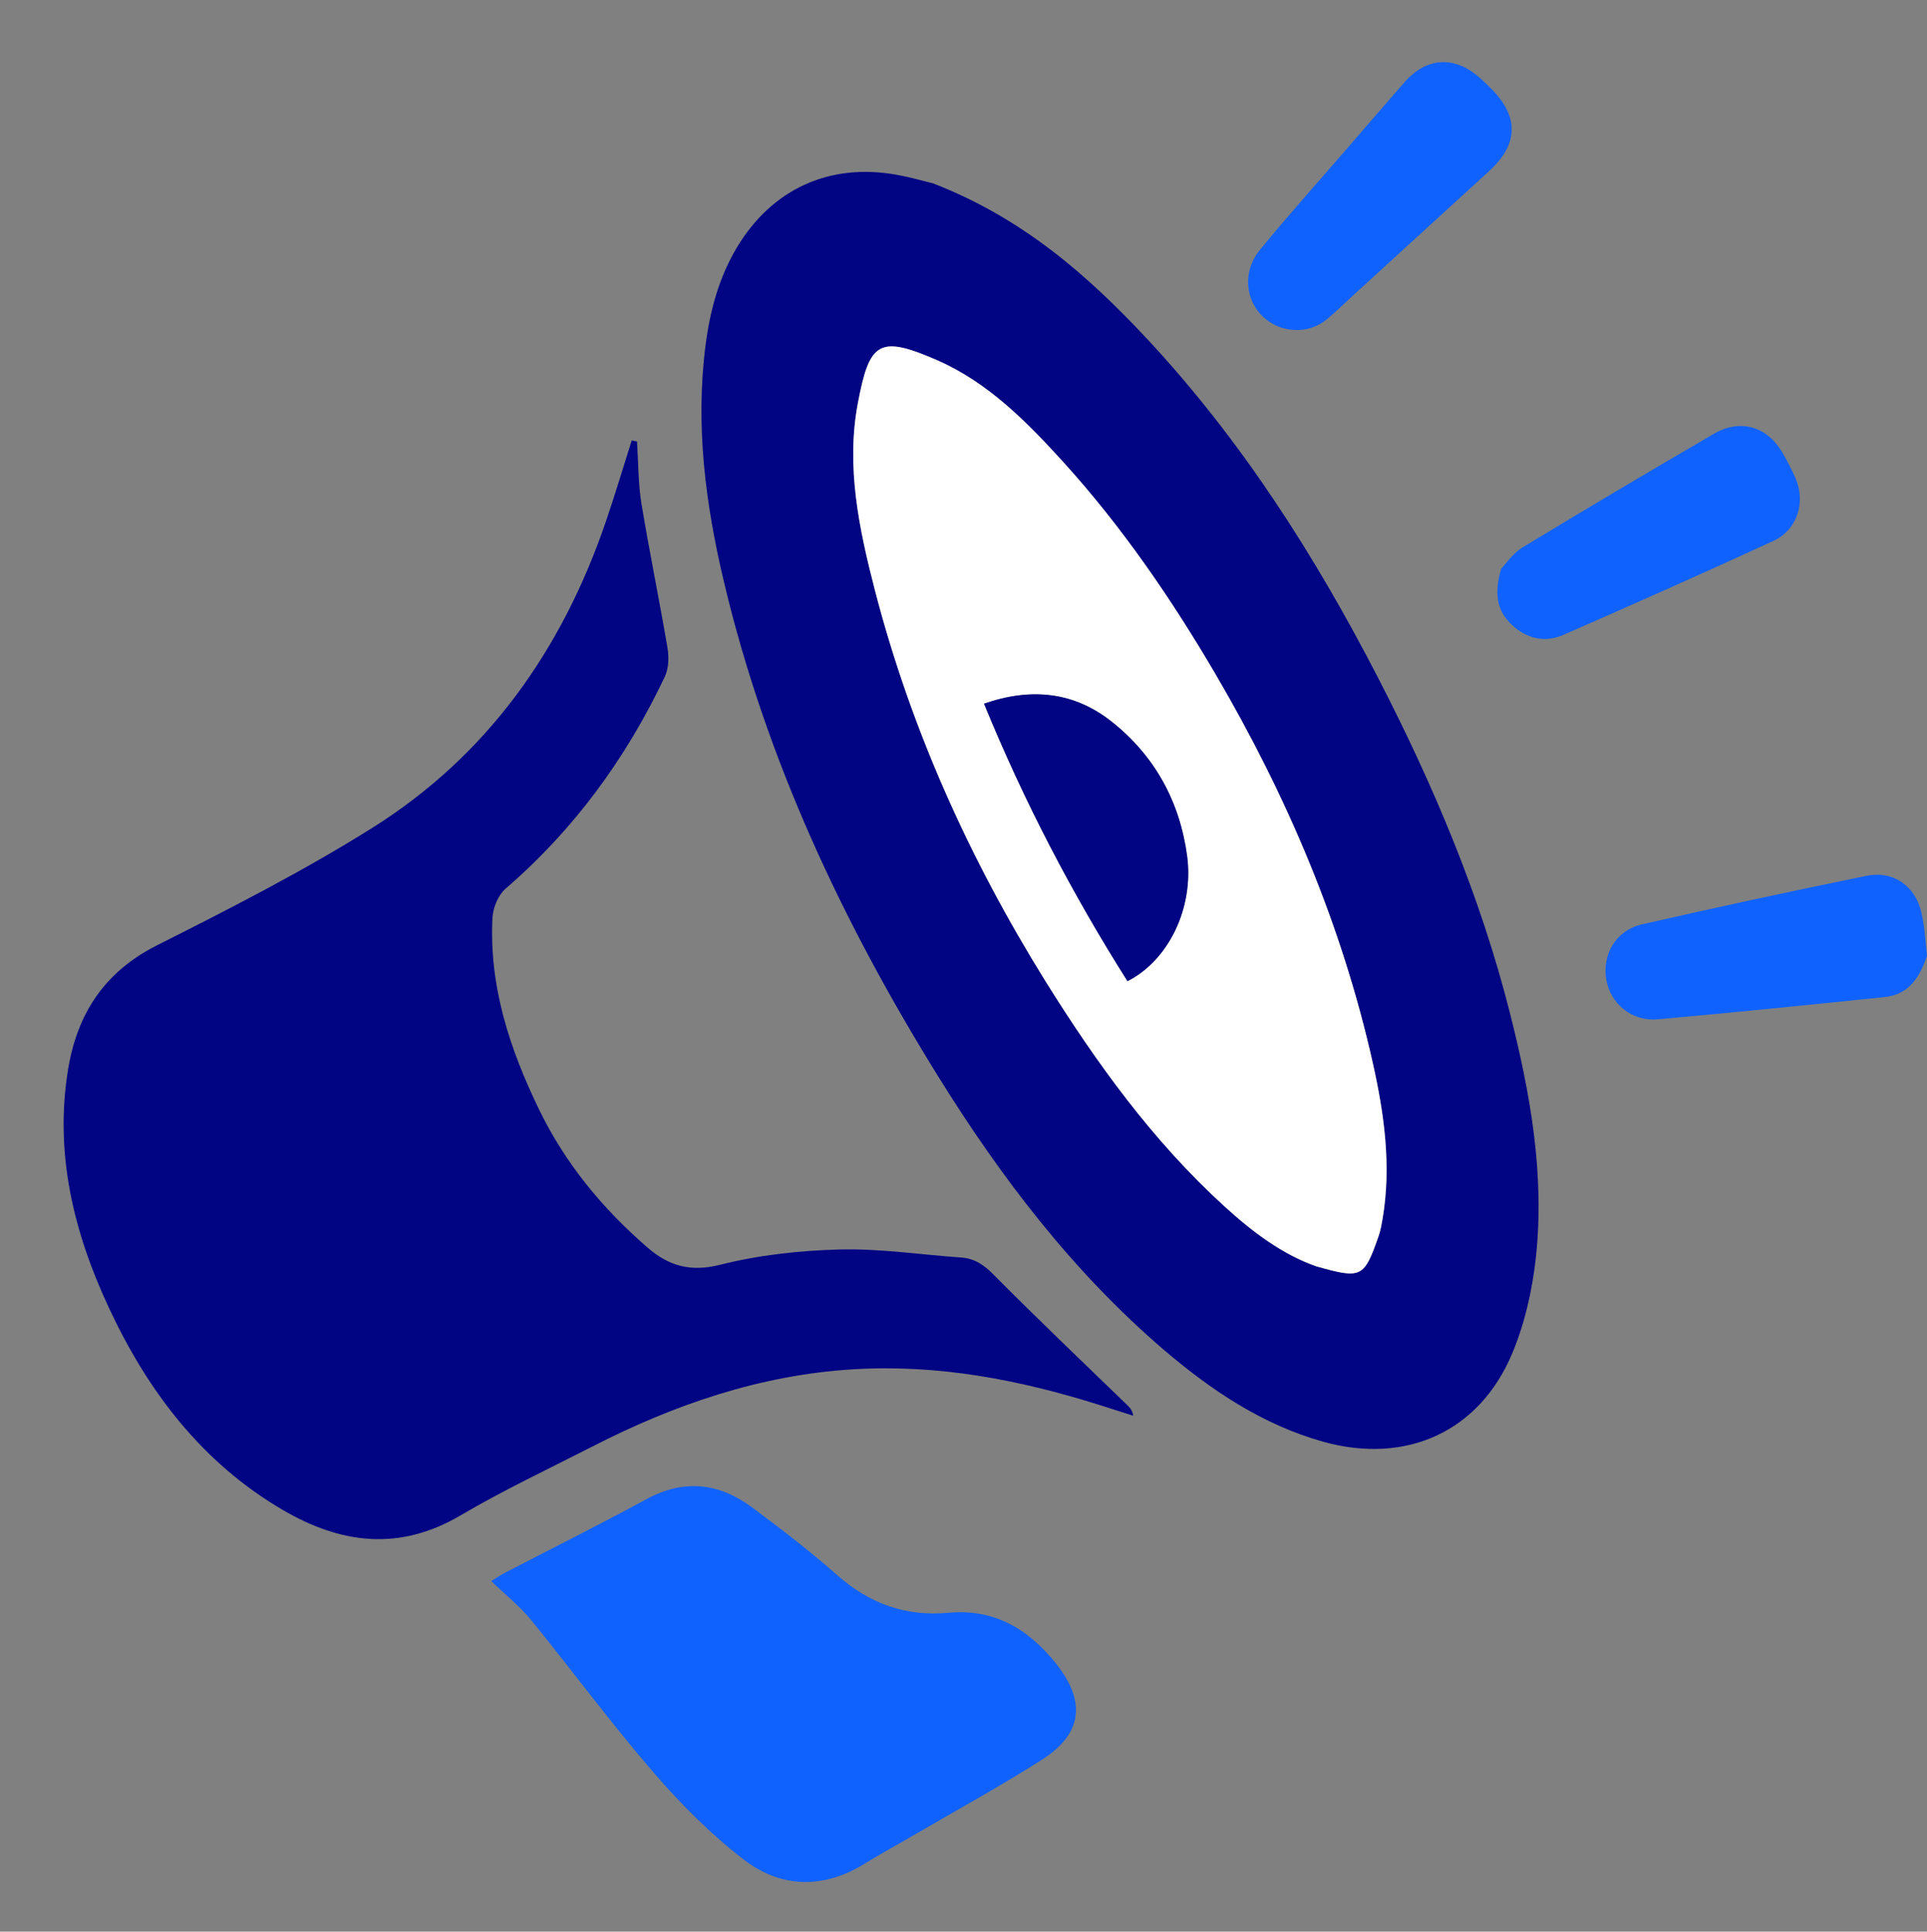
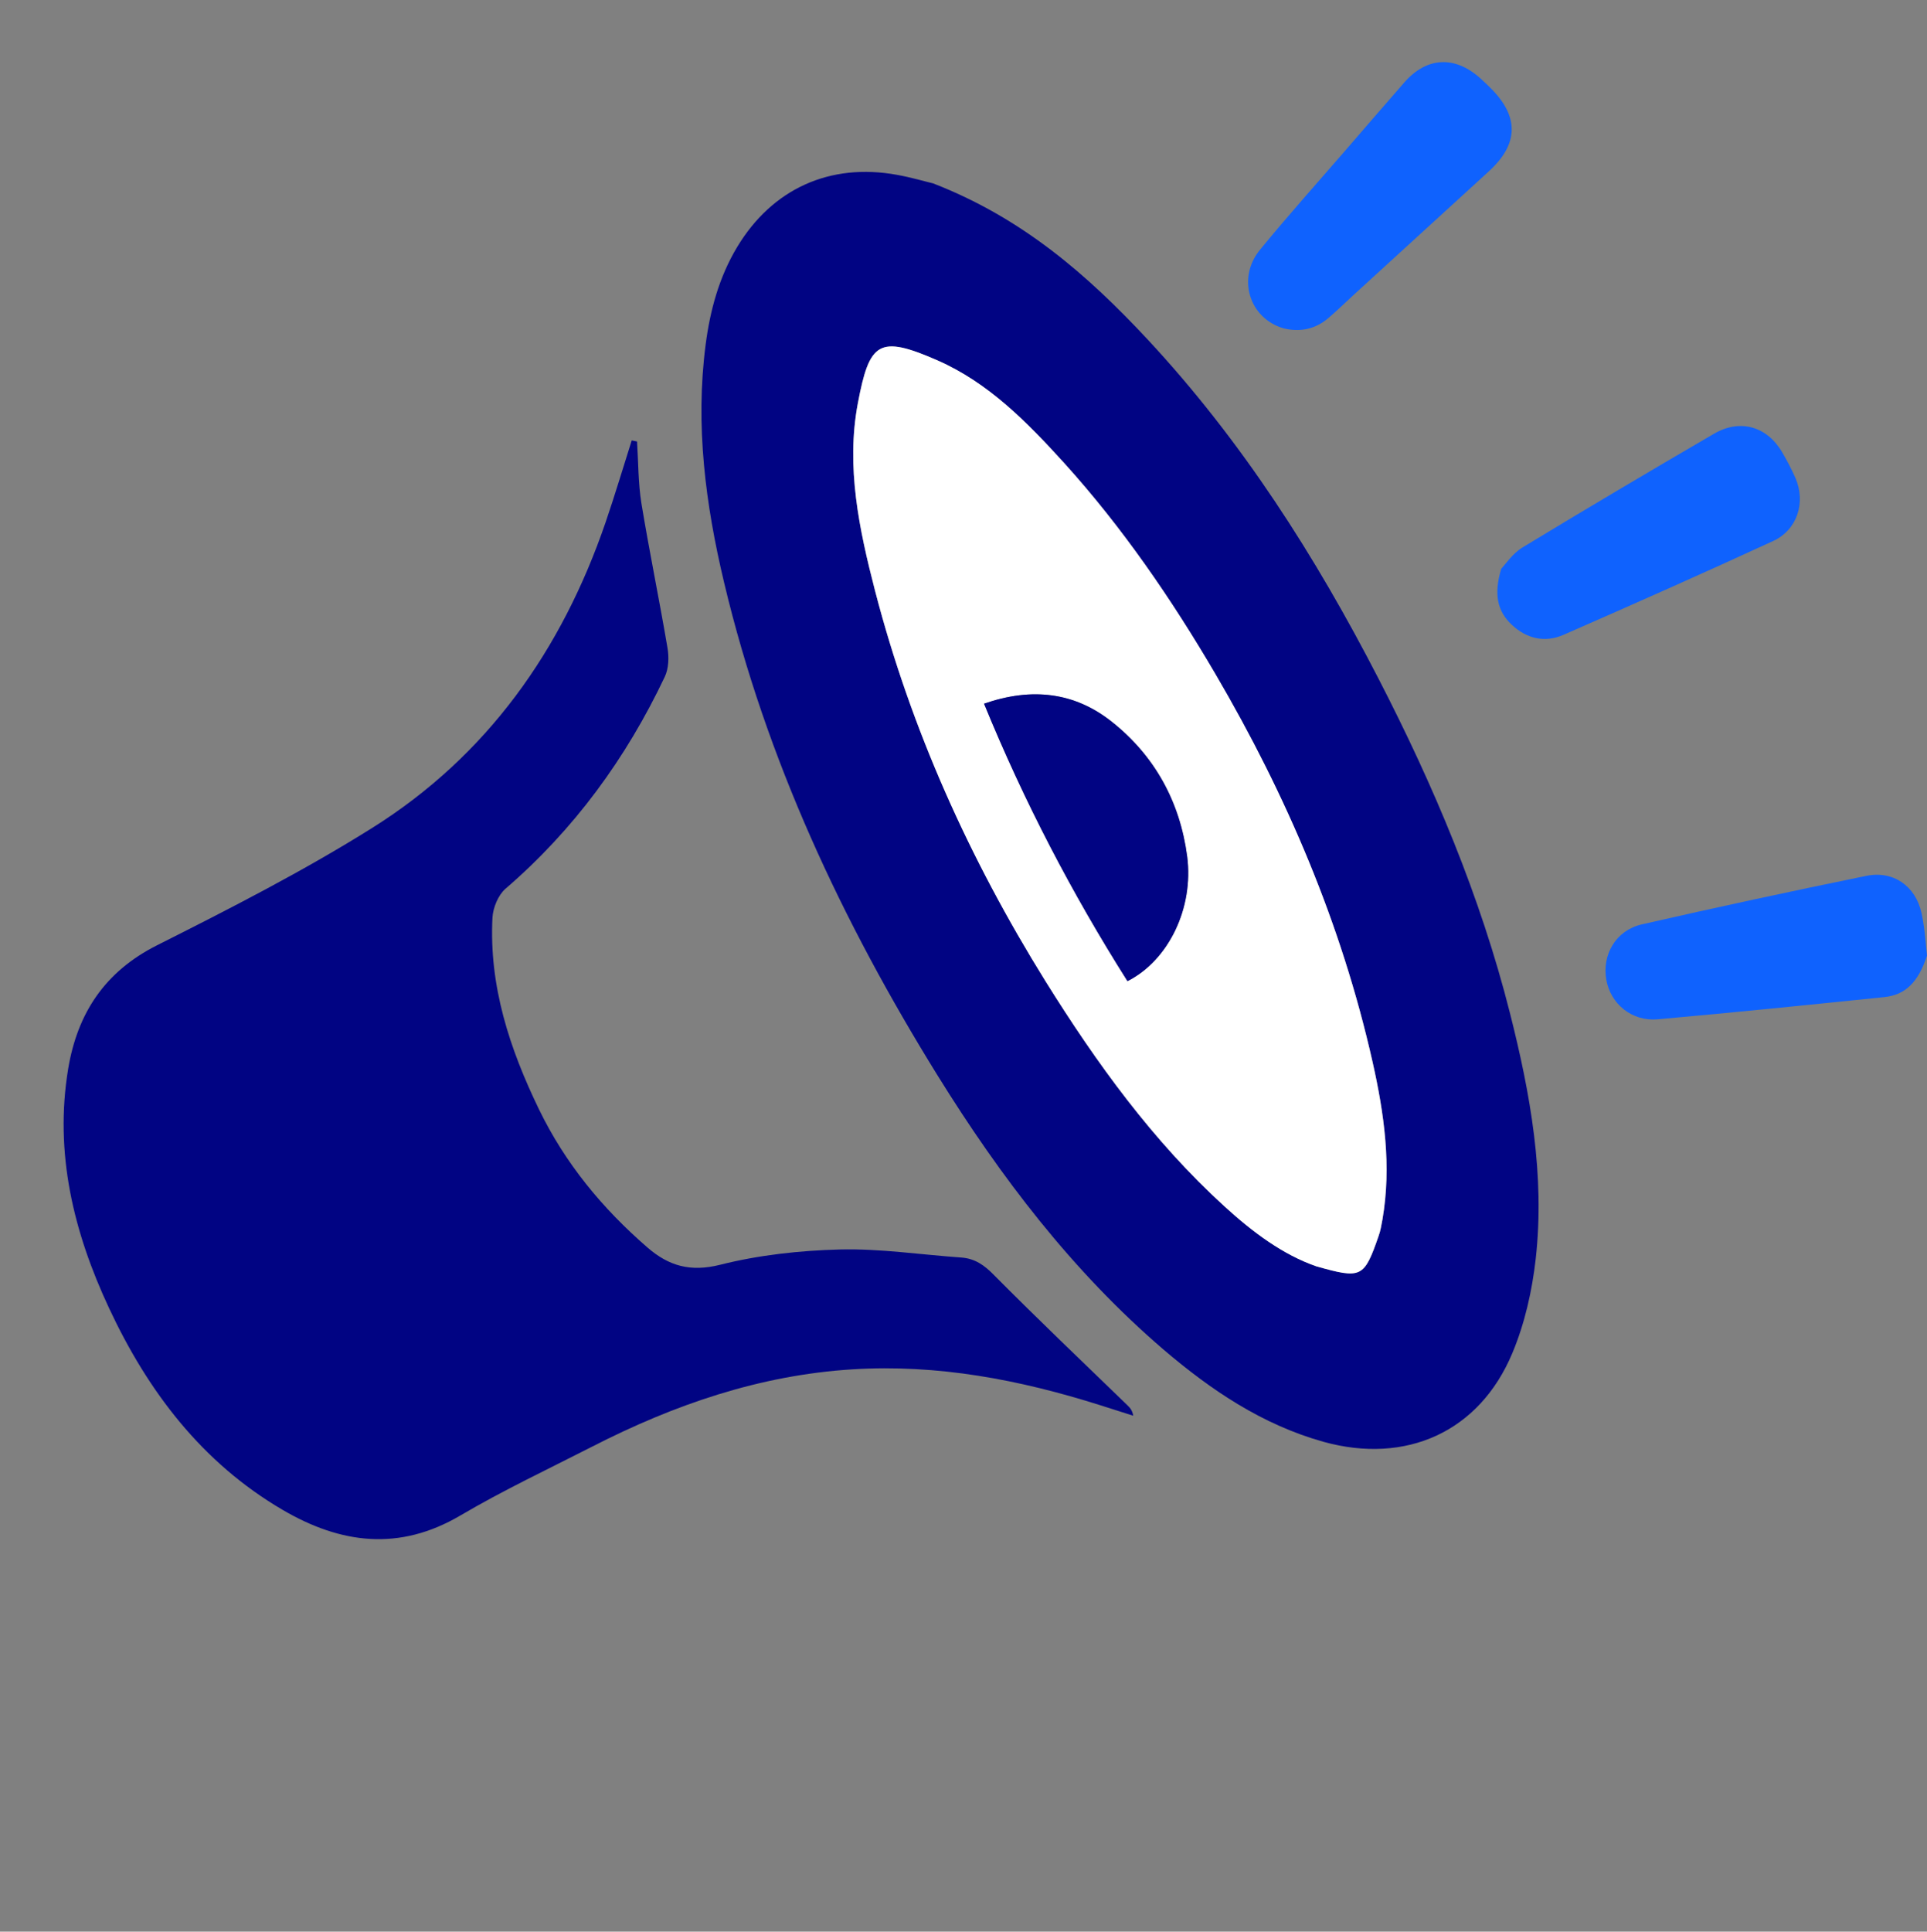
<svg xmlns="http://www.w3.org/2000/svg" version="1.1" x="0px" y="0px" width="38.852px" height="38.938px" viewBox="0 0 38.852 38.938" enable-background="new 0 0 38.852 38.938" xml:space="preserve">
  <rect x="0" y="0" width="38.852" height="38.938" fill="#808080" stroke="none" />
  <g id="Ebene_1" display="none">
    <g display="inline">
      <path fill="#010483" d="M38.852,0C38.248,13.26,32.85,21.99,20.359,27.811c-0.354,0.166-1.101-0.013-1.4-0.304    c-2.566-2.48-5.09-5.007-7.569-7.575c-0.287-0.298-0.449-1.041-0.285-1.401C15.753,8.313,23.288,1.82,34.704,0.403    C36.039,0.238,37.383,0.142,38.852,0z M29.954,13.396c2.42-0.024,4.364-2.005,4.342-4.417c-0.024-2.417-2-4.396-4.392-4.396    c-2.42,0-4.503,2.117-4.438,4.511C25.531,11.479,27.559,13.424,29.954,13.396z" />
      <path fill="#0F62FE" d="M14.742,8.431c-1.871,3.255-3.744,6.521-5.634,9.78c-0.132,0.228-0.353,0.496-0.585,0.56    c-2.199,0.612-4.386,1.332-6.628,1.714c-1.505,0.258-2.121-0.617-1.822-2.021C1.291,12.724,9.074,7.495,14.742,8.431z" />
      <path fill="#0F62FE" d="M30.502,24.144c0.5,3.342-0.5,6.479-2.724,9.23c-1.822,2.257-4.041,4.07-6.723,5.223    c-1.905,0.818-2.918,0.155-2.604-1.907c0.321-2.11,1.06-4.159,1.658-6.225c0.079-0.271,0.374-0.538,0.637-0.69    C23.971,27.896,27.209,26.039,30.502,24.144z" />
      <path fill="#0F62FE" d="M4.39,29.085c-1.354,0.207-2.44,0.372-3.837,0.584c2.188-2.012,4.436-3.192,7.112-3.25    c3.46-0.075,5.596,2.813,4.599,6.401c-0.512,1.843-1.565,3.533-2.375,5.29c-0.183-0.056-0.366-0.112-0.549-0.17    c0.127-1.052,0.256-2.103,0.415-3.408c-2.509,0.661-4.822,1.272-7.322,1.937C3.097,33.966,3.714,31.635,4.39,29.085z     M10.525,33.211c1.655-1.271,1.23-3.91,0.068-4.97c-1.434-1.31-3.421-1.354-4.742,0c0.498,0.103,0.976,0.199,1.468,0.302    c-0.07,1.104-0.136,2.107-0.208,3.239c1.189-0.063,2.203-0.113,3.275-0.168C10.431,32.146,10.472,32.599,10.525,33.211z" />
-       <path fill="#0F62FE" d="M17.691,28.35c-0.745,0.713-1.231,1.178-1.983,1.898c-2.171-2.266-4.322-4.465-6.392-6.739    c-0.198-0.218-0.042-1.044,0.226-1.324c0.282-0.297,1.132-0.537,1.328-0.357C13.167,23.933,15.389,26.122,17.691,28.35z" />
-       <path fill="#FFFFFF" d="M29.954,13.396c-2.396,0.027-4.424-1.918-4.487-4.302c-0.065-2.394,2.018-4.511,4.438-4.511    c2.392,0,4.367,1.979,4.392,4.396C34.319,11.392,32.374,13.371,29.954,13.396z" />
-       <path fill="#FFFFFF" d="M10.525,33.211c-0.053-0.612-0.094-1.064-0.14-1.597c-1.073,0.055-2.086,0.105-3.275,0.168    c0.073-1.132,0.139-2.137,0.208-3.239c-0.492-0.103-0.97-0.199-1.468-0.302c1.321-1.354,3.31-1.31,4.742,0    C11.755,29.301,12.18,31.941,10.525,33.211z" />
    </g>
  </g>
  <g id="Ebene_2" display="none">
    <path display="inline" fill-rule="evenodd" clip-rule="evenodd" fill="#0F62FE" d="M32.858,7.814   c3.257,2.112,5.859,11.695,4.212,15.721c-0.133-0.145-0.253-0.254-0.346-0.382c-2.368-3.288-6.758-3.682-9.711-0.909   c-1.808,1.697-3.051,3.768-4.184,5.934c-0.946,1.81-1.855,3.646-2.924,5.383c-0.934,1.519-2.247,2.665-4.073,3.072   c-3.219,0.719-6.474-1.55-6.935-4.816c-0.35-2.477,0.794-4.295,2.56-5.812c2.119-1.819,4.613-3.045,7.083-4.296   c3.178-1.607,6.4-3.136,9.351-5.155c1.314-0.9,2.516-1.931,3.473-3.22c1.132-1.523,1.612-3.232,1.474-5.12   c-0.009-0.123-0.011-0.244-0.013-0.366C32.824,7.835,32.846,7.824,32.858,7.814z" />
    <path display="inline" fill-rule="evenodd" clip-rule="evenodd" fill="#010483" d="M6.128,31.756   C2.817,29.334,0.395,20.348,1.93,16.183c0.148,0.161,0.281,0.284,0.385,0.425c2.292,3.102,6.497,3.483,9.391,1.05   c1.54-1.294,2.682-2.894,3.635-4.63c0.845-1.538,1.522-3.168,2.393-4.688c0.902-1.578,1.747-3.218,3.282-4.338   c3.215-2.349,7.852-0.75,8.892,3.093c0.57,2.104,0.012,3.934-1.417,5.528c-1.301,1.453-2.905,2.52-4.601,3.43   c-2.982,1.601-6.018,3.104-9.007,4.691c-2.277,1.209-4.519,2.5-6.299,4.406c-0.7,0.75-1.315,1.616-1.801,2.521   c-0.555,1.033-0.689,2.207-0.619,3.388C6.176,31.275,6.142,31.491,6.128,31.756z" />
    <path display="inline" fill-rule="evenodd" clip-rule="evenodd" fill="#010483" d="M19.55,37.938   c0.718-0.801,1.377-1.457,1.945-2.185c1.411-1.806,2.309-3.909,3.328-5.939c0.87-1.735,1.751-3.475,3.092-4.901   c0.57-0.605,1.251-1.153,1.979-1.552c1.409-0.772,2.807-0.512,4.077,0.4c1.253,0.899,1.59,2.176,1.378,3.646   c-0.214,1.485-0.966,2.711-1.887,3.842c-2.912,3.582-6.683,5.696-11.223,6.441C21.385,37.831,20.513,37.853,19.55,37.938z" />
    <path display="inline" fill-rule="evenodd" clip-rule="evenodd" fill="#0F62FE" d="M19.293,1.732   c-0.662,0.741-1.278,1.291-1.722,1.956c-0.815,1.223-1.56,2.496-2.277,3.78c-0.589,1.056-1.088,2.162-1.642,3.238   c-0.71,1.382-1.495,2.718-2.531,3.886C10.228,15.6,9.227,16.462,7.815,16.6c-2.039,0.202-4.485-1.372-4.147-4.105   c0.185-1.497,0.868-2.75,1.769-3.894c1.185-1.506,2.582-2.801,4.185-3.853c2.522-1.655,5.29-2.632,8.302-2.899   C18.334,1.813,18.745,1.778,19.293,1.732z" />
  </g>
  <g id="Ebene_3">
    <path fill-rule="evenodd" clip-rule="evenodd" fill="#010483" d="M18.814,3.697c1.803,0.699,3.114,1.849,4.316,3.137   c1.905,2.044,3.392,4.379,4.667,6.853c1.109,2.153,2.05,4.377,2.646,6.733c0.413,1.628,0.708,3.273,0.52,4.956   c-0.073,0.646-0.222,1.308-0.473,1.904c-0.665,1.586-2.142,2.245-3.806,1.784c-1.232-0.344-2.264-1.039-3.221-1.856   c-1.839-1.577-3.288-3.48-4.559-5.528c-1.921-3.099-3.455-6.37-4.304-9.934c-0.376-1.577-0.585-3.174-0.373-4.799   c0.09-0.693,0.271-1.36,0.634-1.965c0.707-1.176,1.871-1.704,3.222-1.458C18.373,3.576,18.657,3.66,18.814,3.697z M26.54,25.527   c0.905,0.255,0.961,0.239,1.256-0.614c0.038-0.106,0.057-0.22,0.077-0.332c0.185-1.074,0.035-2.132-0.2-3.176   c-0.627-2.78-1.733-5.37-3.171-7.823c-0.886-1.511-1.874-2.952-3.051-4.253C20.707,8.51,19.93,7.716,18.9,7.264   c-1.179-0.515-1.37-0.377-1.605,0.871c-0.24,1.279,0.028,2.537,0.347,3.77c0.728,2.805,1.91,5.417,3.436,7.872   c1.03,1.652,2.166,3.226,3.614,4.545C25.258,24.838,25.866,25.292,26.54,25.527z" />
    <path fill-rule="evenodd" clip-rule="evenodd" fill="#010483" d="M12.844,8.9c0.027,0.416,0.022,0.836,0.088,1.246   c0.16,0.974,0.361,1.941,0.526,2.915c0.032,0.188,0.024,0.416-0.055,0.582c-0.778,1.641-1.828,3.08-3.211,4.272   c-0.148,0.128-0.252,0.383-0.263,0.583c-0.071,1.377,0.345,2.64,0.938,3.864c0.529,1.091,1.279,1.999,2.189,2.787   c0.428,0.37,0.862,0.496,1.46,0.347c0.784-0.198,1.609-0.288,2.419-0.309c0.814-0.02,1.629,0.105,2.444,0.162   c0.277,0.02,0.466,0.153,0.662,0.354c0.879,0.885,1.782,1.746,2.678,2.613c0.052,0.051,0.108,0.098,0.129,0.222   c-0.223-0.071-0.444-0.142-0.666-0.212c-1.626-0.514-3.276-0.83-4.995-0.723c-1.871,0.117-3.594,0.712-5.246,1.557   c-0.89,0.455-1.798,0.882-2.659,1.389c-1.235,0.727-2.415,0.57-3.58-0.111c-1.628-0.952-2.718-2.388-3.503-4.068   c-0.716-1.53-1.106-3.127-0.824-4.828c0.187-1.117,0.737-1.957,1.793-2.488c1.47-0.74,2.943-1.491,4.335-2.364   c2.32-1.455,3.823-3.583,4.707-6.161c0.187-0.546,0.352-1.1,0.527-1.651C12.773,8.885,12.808,8.893,12.844,8.9z" />
-     <path fill-rule="evenodd" clip-rule="evenodd" fill="#0F62FE" d="M9.905,31.871c0.115-0.07,0.197-0.127,0.287-0.173   c0.948-0.491,1.903-0.969,2.843-1.478c0.762-0.413,1.468-0.326,2.137,0.172c0.583,0.435,1.162,0.877,1.706,1.358   c0.651,0.575,1.377,0.84,2.247,0.76c0.921-0.085,1.615,0.328,2.174,1.034c0.596,0.754,0.529,1.402-0.284,1.923   c-0.813,0.52-1.662,0.984-2.496,1.471c-0.361,0.212-0.733,0.412-1.091,0.633c-0.829,0.512-1.679,0.49-2.426-0.08   c-0.669-0.513-1.277-1.125-1.83-1.766c-0.86-0.996-1.643-2.06-2.473-3.08C10.477,32.375,10.197,32.154,9.905,31.871z" />
    <path fill-rule="evenodd" clip-rule="evenodd" fill="#0F62FE" d="M25.873,6.617c-0.691-0.206-0.935-1.015-0.469-1.582   c0.553-0.676,1.137-1.328,1.709-1.988c0.401-0.464,0.801-0.929,1.205-1.39c0.448-0.509,1.011-0.539,1.522-0.084   c0.068,0.06,0.133,0.124,0.198,0.187c0.594,0.582,0.588,1.137-0.018,1.692c-0.913,0.835-1.826,1.669-2.74,2.504   c-0.167,0.154-0.33,0.313-0.503,0.46C26.506,6.646,26.192,6.697,25.873,6.617z" />
    <path fill-rule="evenodd" clip-rule="evenodd" fill="#0F62FE" d="M30.268,11.465c0.084-0.088,0.227-0.306,0.428-0.429   c1.28-0.777,2.57-1.54,3.864-2.294c0.525-0.305,1.068-0.146,1.372,0.375c0.098,0.167,0.188,0.339,0.266,0.515   c0.216,0.494,0.04,1.05-0.45,1.275c-1.402,0.646-2.813,1.272-4.227,1.891c-0.375,0.164-0.742,0.077-1.041-0.204   C30.187,12.319,30.115,11.978,30.268,11.465z" />
    <path fill-rule="evenodd" clip-rule="evenodd" fill="#0F62FE" d="M38.852,19.264c-0.178,0.546-0.445,0.792-0.857,0.835   c-1.523,0.157-3.048,0.313-4.573,0.448c-0.52,0.047-0.948-0.309-1.035-0.793c-0.091-0.51,0.191-0.999,0.714-1.12   c1.506-0.344,3.014-0.669,4.527-0.978c0.544-0.112,0.995,0.205,1.114,0.751C38.814,18.734,38.828,19.073,38.852,19.264z" />
    <path fill-rule="evenodd" clip-rule="evenodd" fill="#FFFFFF" d="M26.54,25.527c-0.674-0.234-1.282-0.688-1.848-1.205   c-1.448-1.319-2.584-2.893-3.614-4.545c-1.526-2.455-2.708-5.067-3.436-7.872c-0.319-1.233-0.587-2.491-0.347-3.77   c0.235-1.248,0.426-1.386,1.605-0.871c1.03,0.452,1.807,1.246,2.551,2.065c1.177,1.301,2.165,2.742,3.051,4.253   c1.438,2.453,2.544,5.042,3.171,7.823c0.235,1.044,0.385,2.102,0.2,3.176c-0.021,0.112-0.039,0.226-0.077,0.332   C27.501,25.766,27.446,25.781,26.54,25.527z M22.732,19.778c0.83-0.419,1.338-1.476,1.204-2.512   c-0.145-1.103-0.653-2.03-1.52-2.717c-0.753-0.598-1.618-0.698-2.576-0.364C20.649,16.161,21.614,18.01,22.732,19.778z" />
    <path fill-rule="evenodd" clip-rule="evenodd" fill="#010483" d="M22.732,19.778c-1.118-1.768-2.083-3.617-2.892-5.593   c0.958-0.334,1.823-0.234,2.576,0.364c0.866,0.687,1.375,1.614,1.52,2.717C24.07,18.302,23.562,19.359,22.732,19.778z" />
  </g>
</svg>